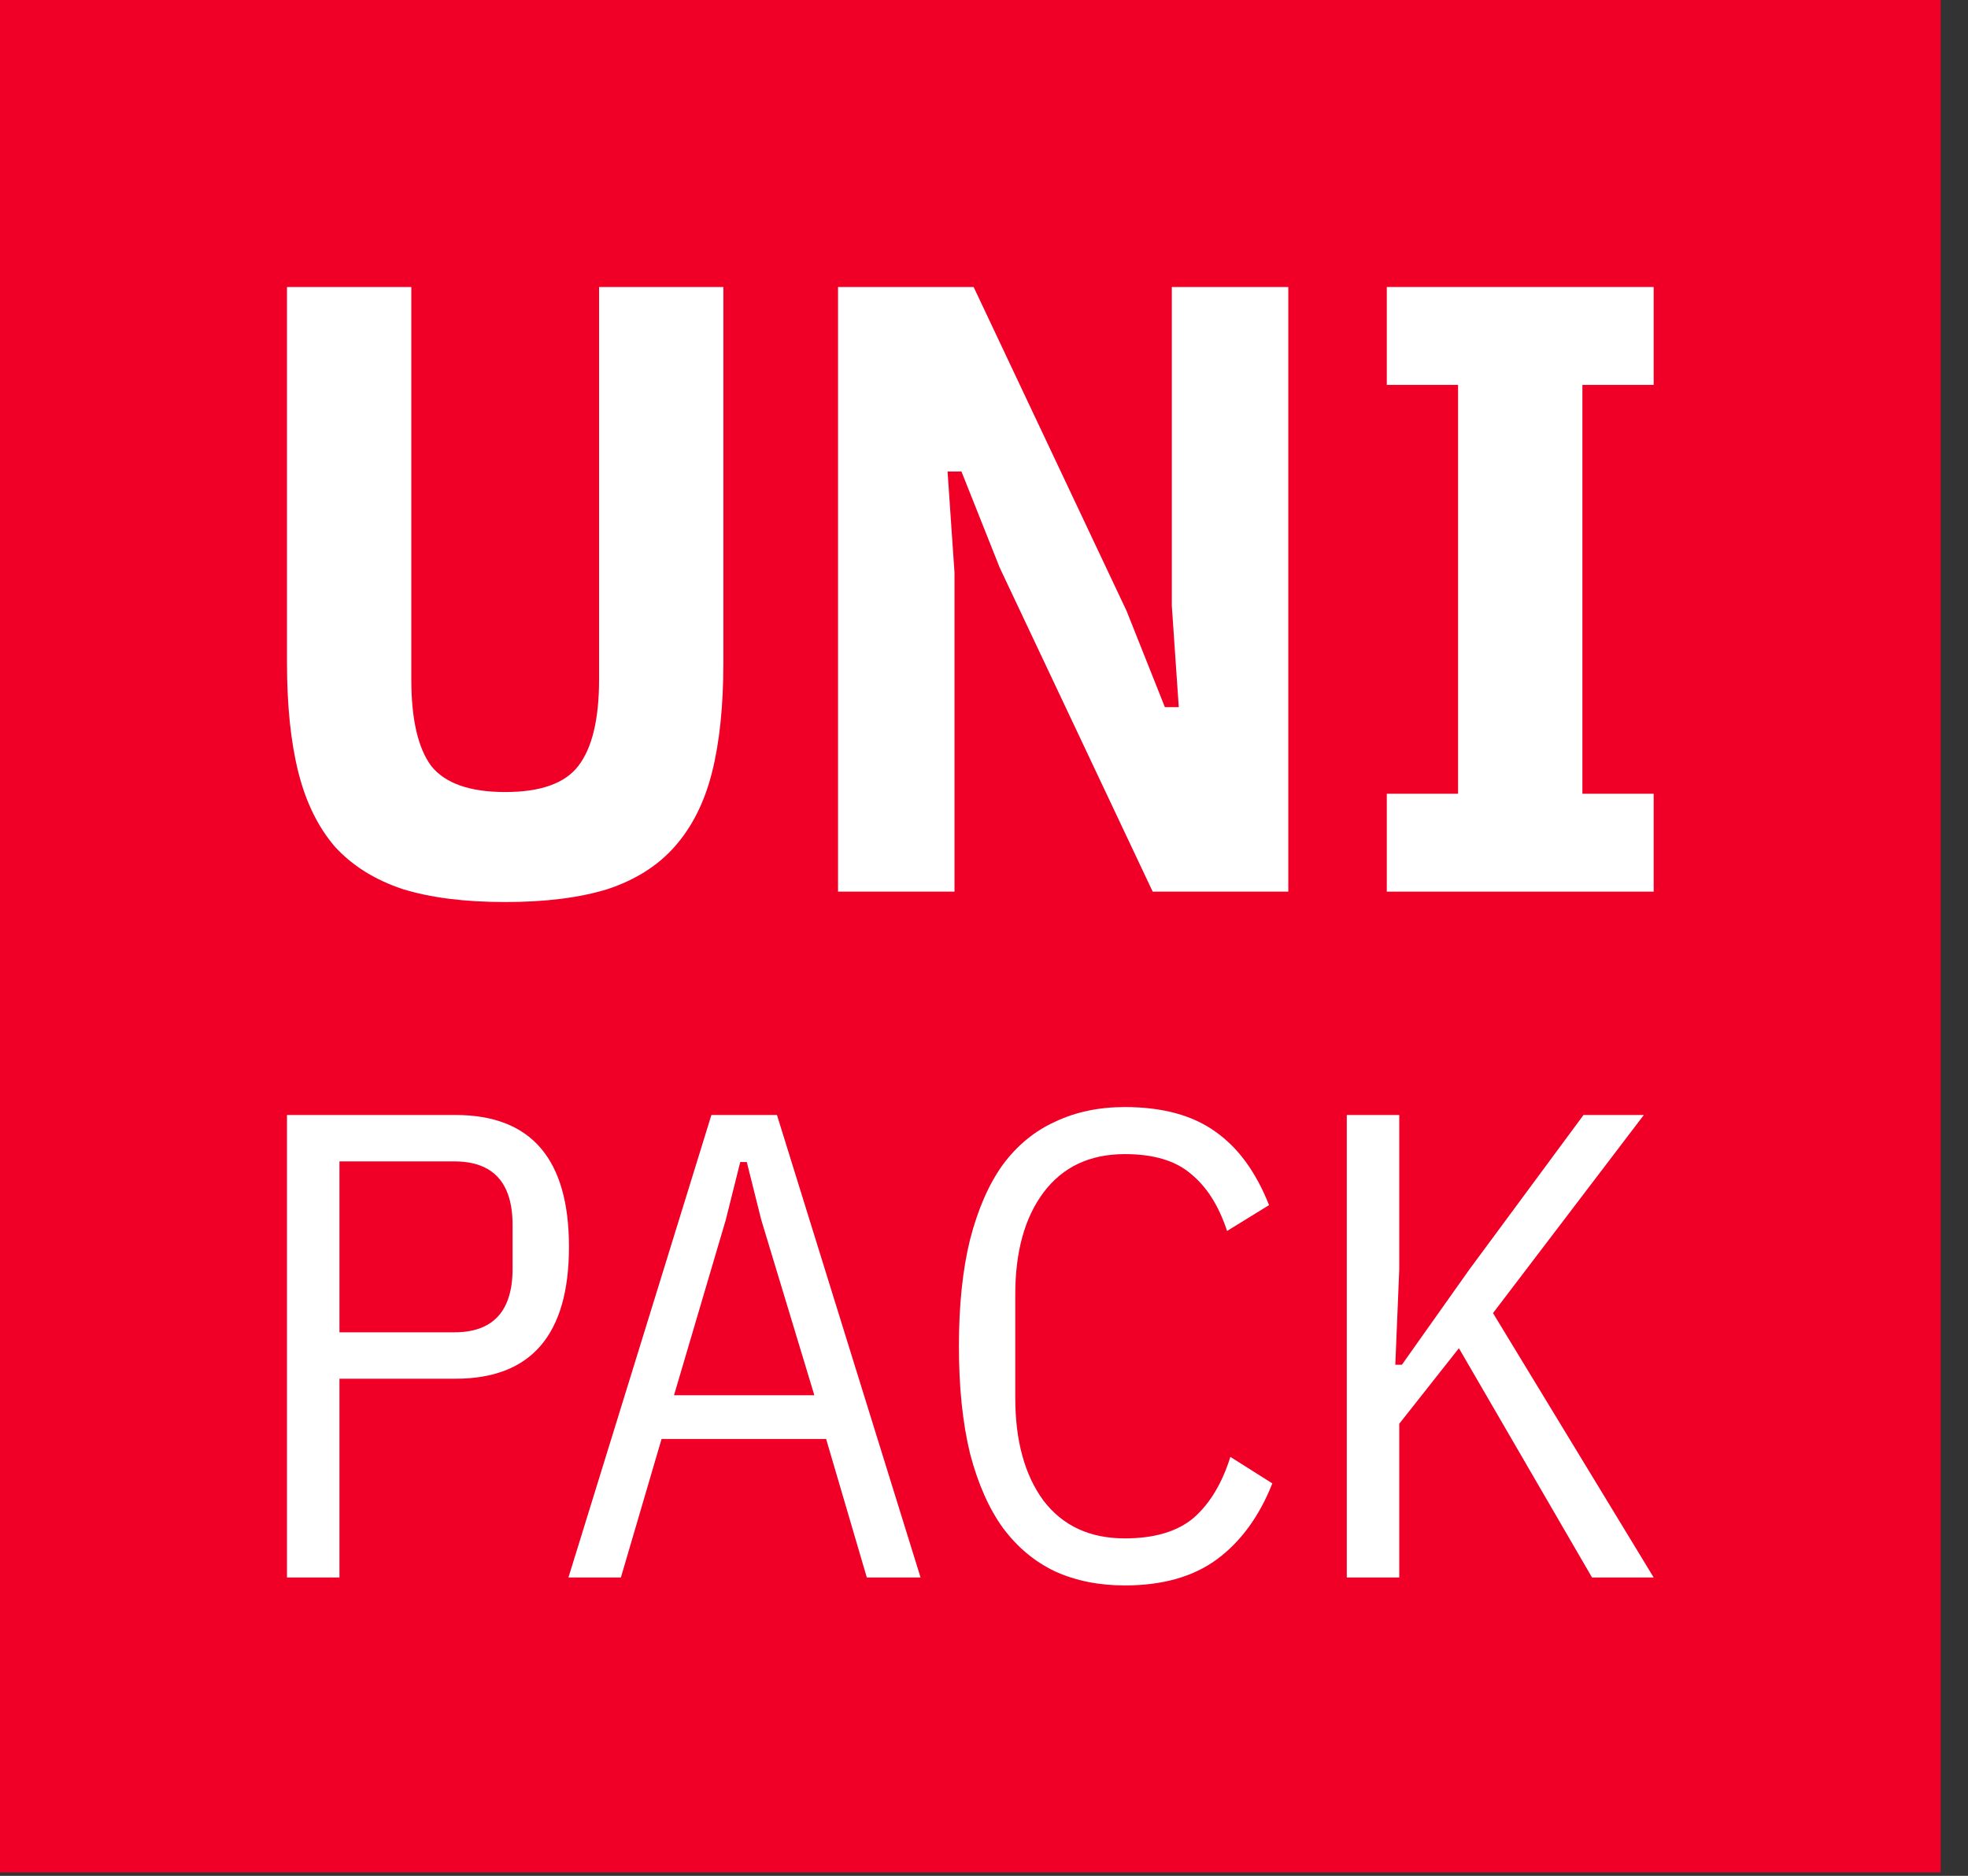
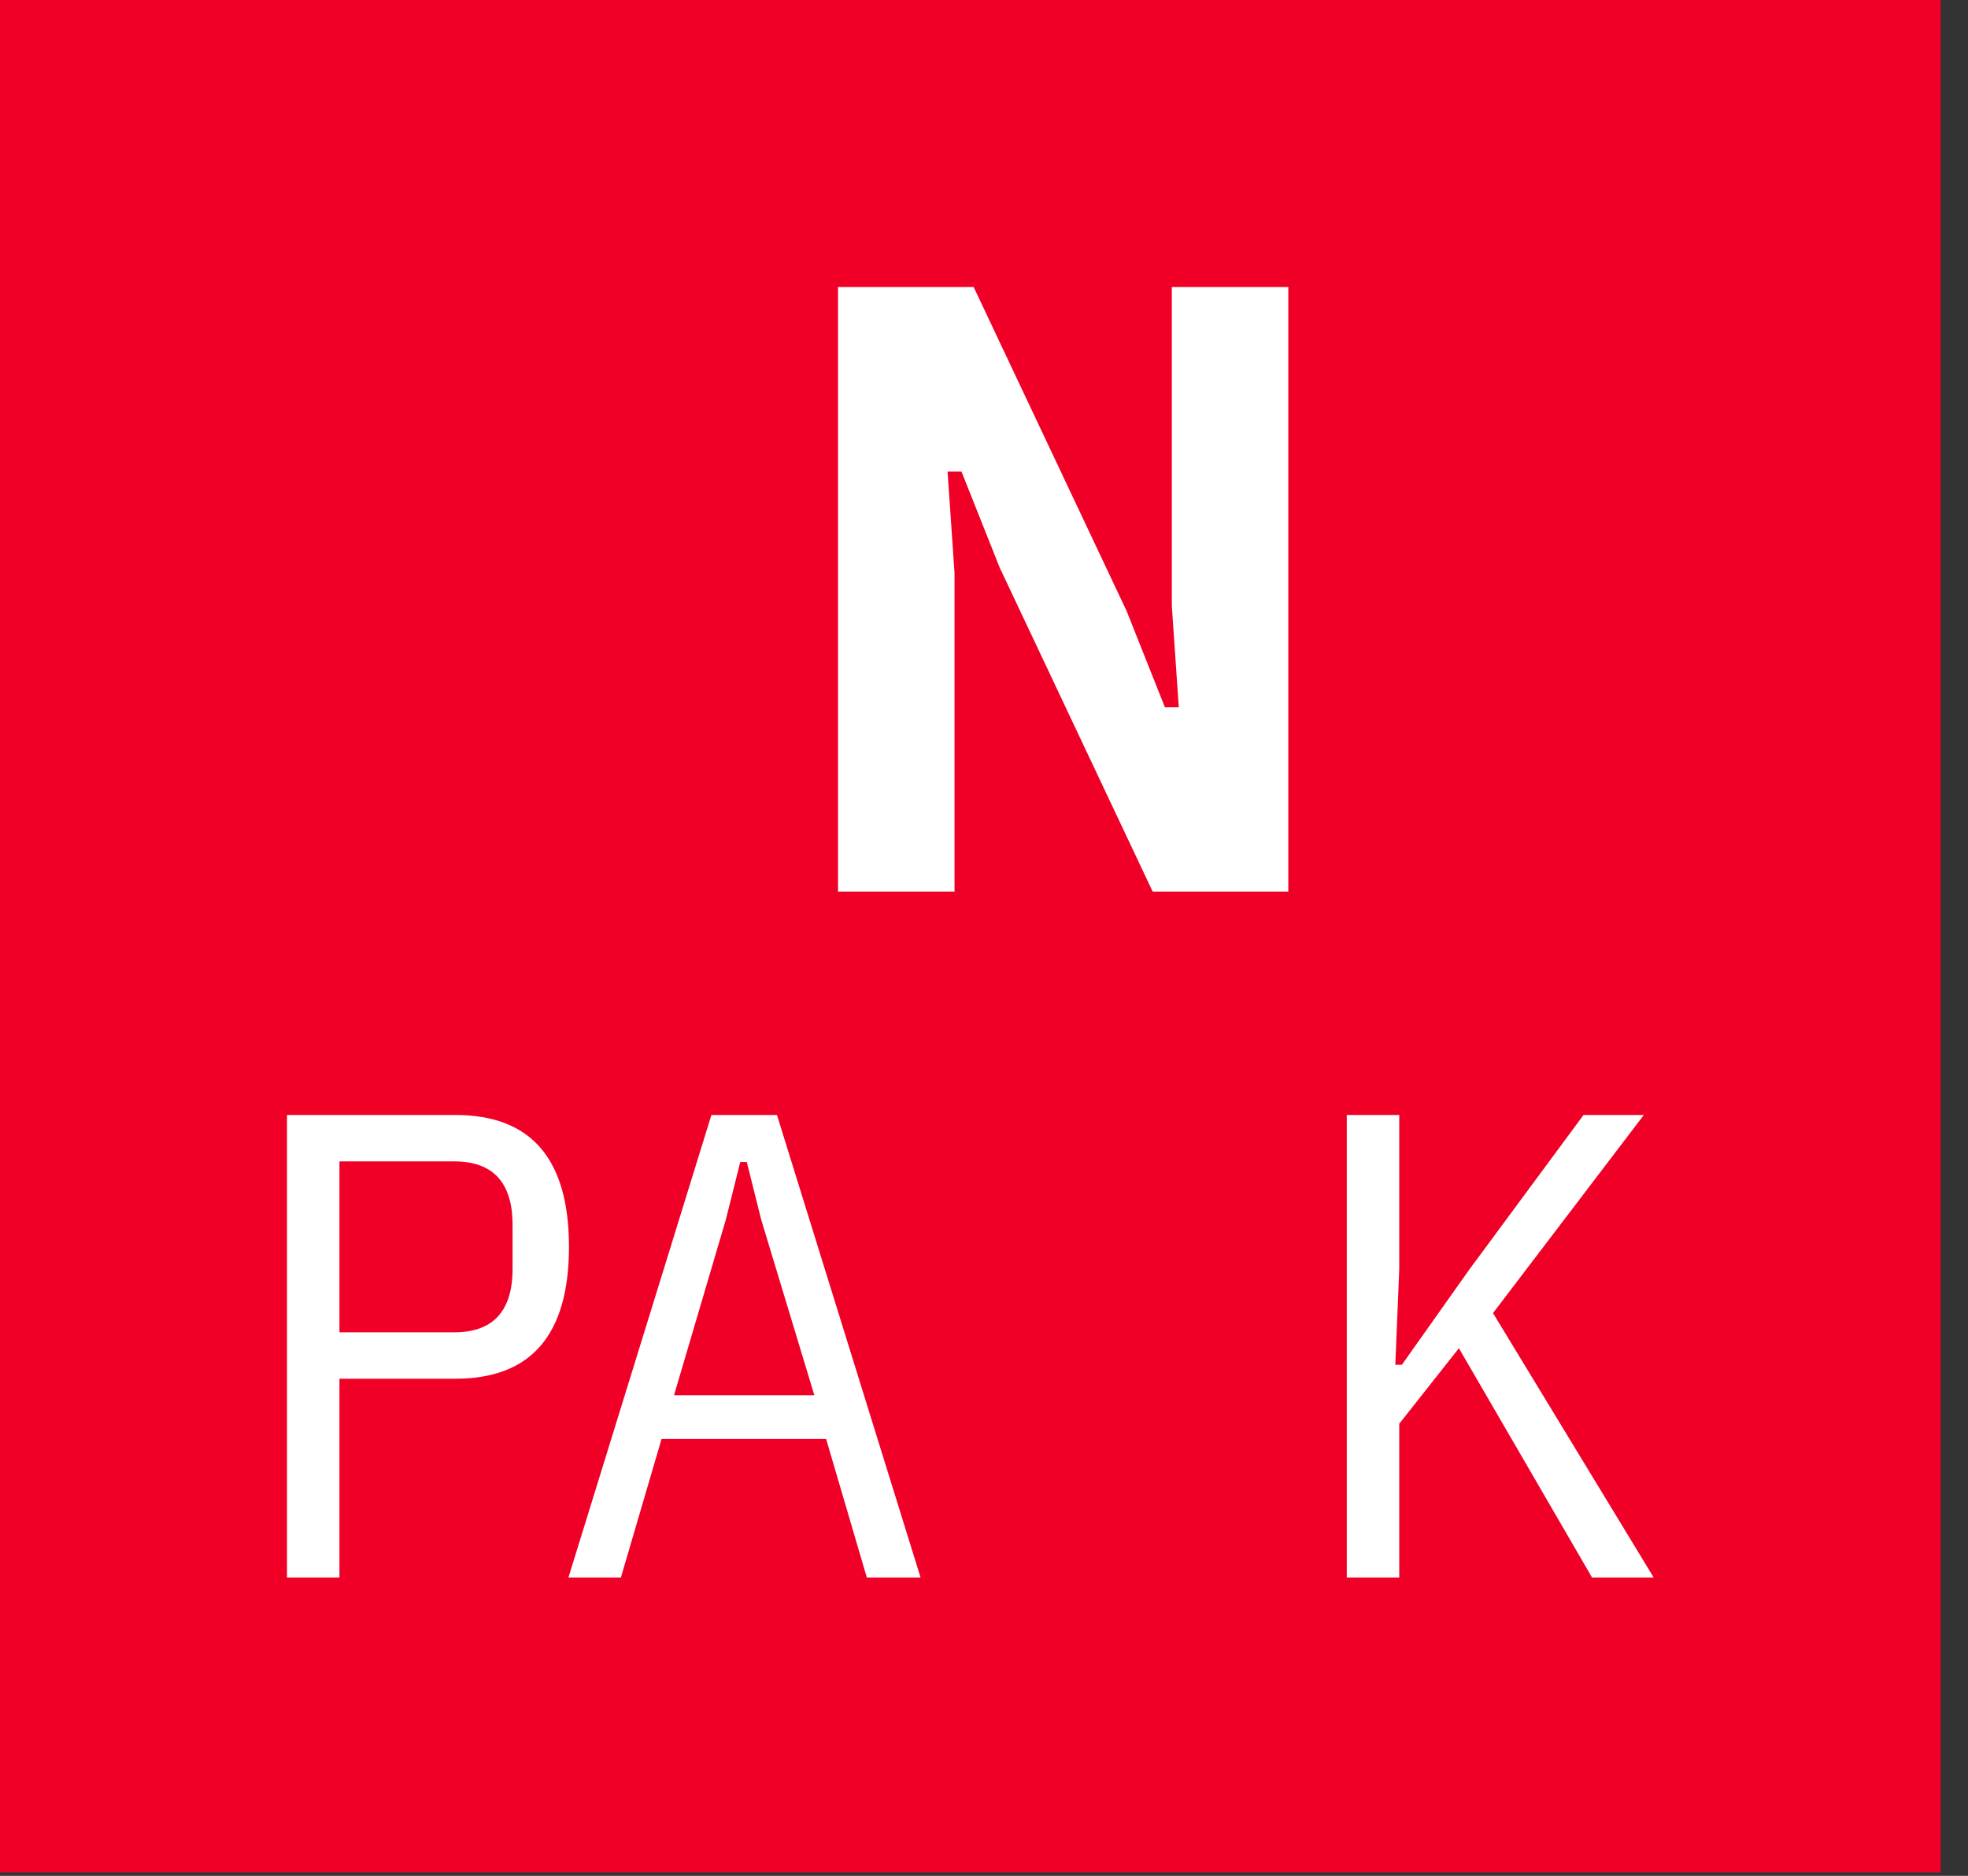
<svg xmlns="http://www.w3.org/2000/svg" preserveAspectRatio="none" width="100%" height="100%" overflow="visible" style="display: block;" viewBox="0 0 64 61" fill="none">
  <rect x="0" y="0" width="64" height="61" fill="#333333" stroke="none" />
  <g id="Frame 16">
    <rect width="63.111" height="60.889" fill="#F00027" />
    <g id="UNI PACK">
-       <path d="M13.376 9.333V22.094C13.376 23.39 13.593 24.329 14.026 24.911C14.478 25.474 15.279 25.756 16.429 25.756C17.579 25.756 18.37 25.474 18.804 24.911C19.256 24.329 19.482 23.39 19.482 22.094V9.333H23.524V21.559C23.524 22.948 23.402 24.131 23.157 25.108C22.912 26.084 22.507 26.892 21.942 27.53C21.395 28.15 20.669 28.61 19.765 28.911C18.86 29.192 17.748 29.333 16.429 29.333C15.11 29.333 13.998 29.192 13.093 28.911C12.188 28.61 11.454 28.15 10.888 27.53C10.342 26.892 9.946 26.084 9.701 25.108C9.456 24.131 9.333 22.948 9.333 21.559V9.333H13.376Z" fill="white" />
      <path d="M32.511 18.46L31.267 15.333H30.815L31.041 18.629V28.995H27.253V9.333H31.663L36.638 19.869L37.882 22.995H38.334L38.108 19.7V9.333H41.896V28.995H37.486L32.511 18.46Z" fill="white" />
-       <path d="M45.099 28.995V25.812H47.417V12.516H45.099V9.333H53.778V12.516H51.46V25.812H53.778V28.995H45.099Z" fill="white" />
    </g>
    <g id="UNI PACK_2">
      <path d="M9.333 51.297V36.258H14.814C17.273 36.258 18.503 37.688 18.503 40.546C18.503 43.404 17.273 44.834 14.814 44.834H11.039V51.297H9.333ZM11.039 43.325H14.771C16.036 43.325 16.669 42.636 16.669 41.257V39.835C16.669 38.456 16.036 37.767 14.771 37.767H11.039V43.325Z" fill="white" />
      <path d="M28.189 51.297L26.866 46.794H21.514L20.192 51.297H18.486L23.135 36.258H25.267L29.937 51.297H28.189ZM24.755 39.663L24.286 37.788H24.073L23.604 39.663L21.919 45.372H26.483L24.755 39.663Z" fill="white" />
-       <path d="M36.579 51.556C35.74 51.556 34.986 51.405 34.318 51.103C33.65 50.787 33.081 50.313 32.612 49.681C32.157 49.049 31.802 48.245 31.546 47.268C31.305 46.277 31.184 45.114 31.184 43.778C31.184 42.442 31.305 41.286 31.546 40.309C31.802 39.318 32.157 38.506 32.612 37.874C33.081 37.242 33.65 36.776 34.318 36.474C34.986 36.158 35.74 36 36.579 36C37.801 36 38.782 36.266 39.521 36.797C40.261 37.314 40.844 38.111 41.27 39.189L39.905 40.029C39.635 39.21 39.244 38.593 38.732 38.176C38.235 37.745 37.517 37.53 36.579 37.53C35.441 37.53 34.56 37.946 33.934 38.779C33.323 39.598 33.017 40.704 33.017 42.097V45.458C33.017 46.852 33.323 47.965 33.934 48.798C34.56 49.617 35.441 50.026 36.579 50.026C37.545 50.026 38.292 49.803 38.818 49.358C39.344 48.898 39.742 48.238 40.012 47.376L41.377 48.238C40.95 49.315 40.346 50.141 39.564 50.715C38.796 51.276 37.801 51.556 36.579 51.556Z" fill="white" />
      <path d="M47.444 43.842L45.504 46.299V51.297H43.798V36.258H45.504V41.279L45.376 44.381H45.589L47.786 41.279L51.496 36.258H53.458L48.553 42.7L53.778 51.297H51.773L47.444 43.842Z" fill="white" />
    </g>
  </g>
</svg>